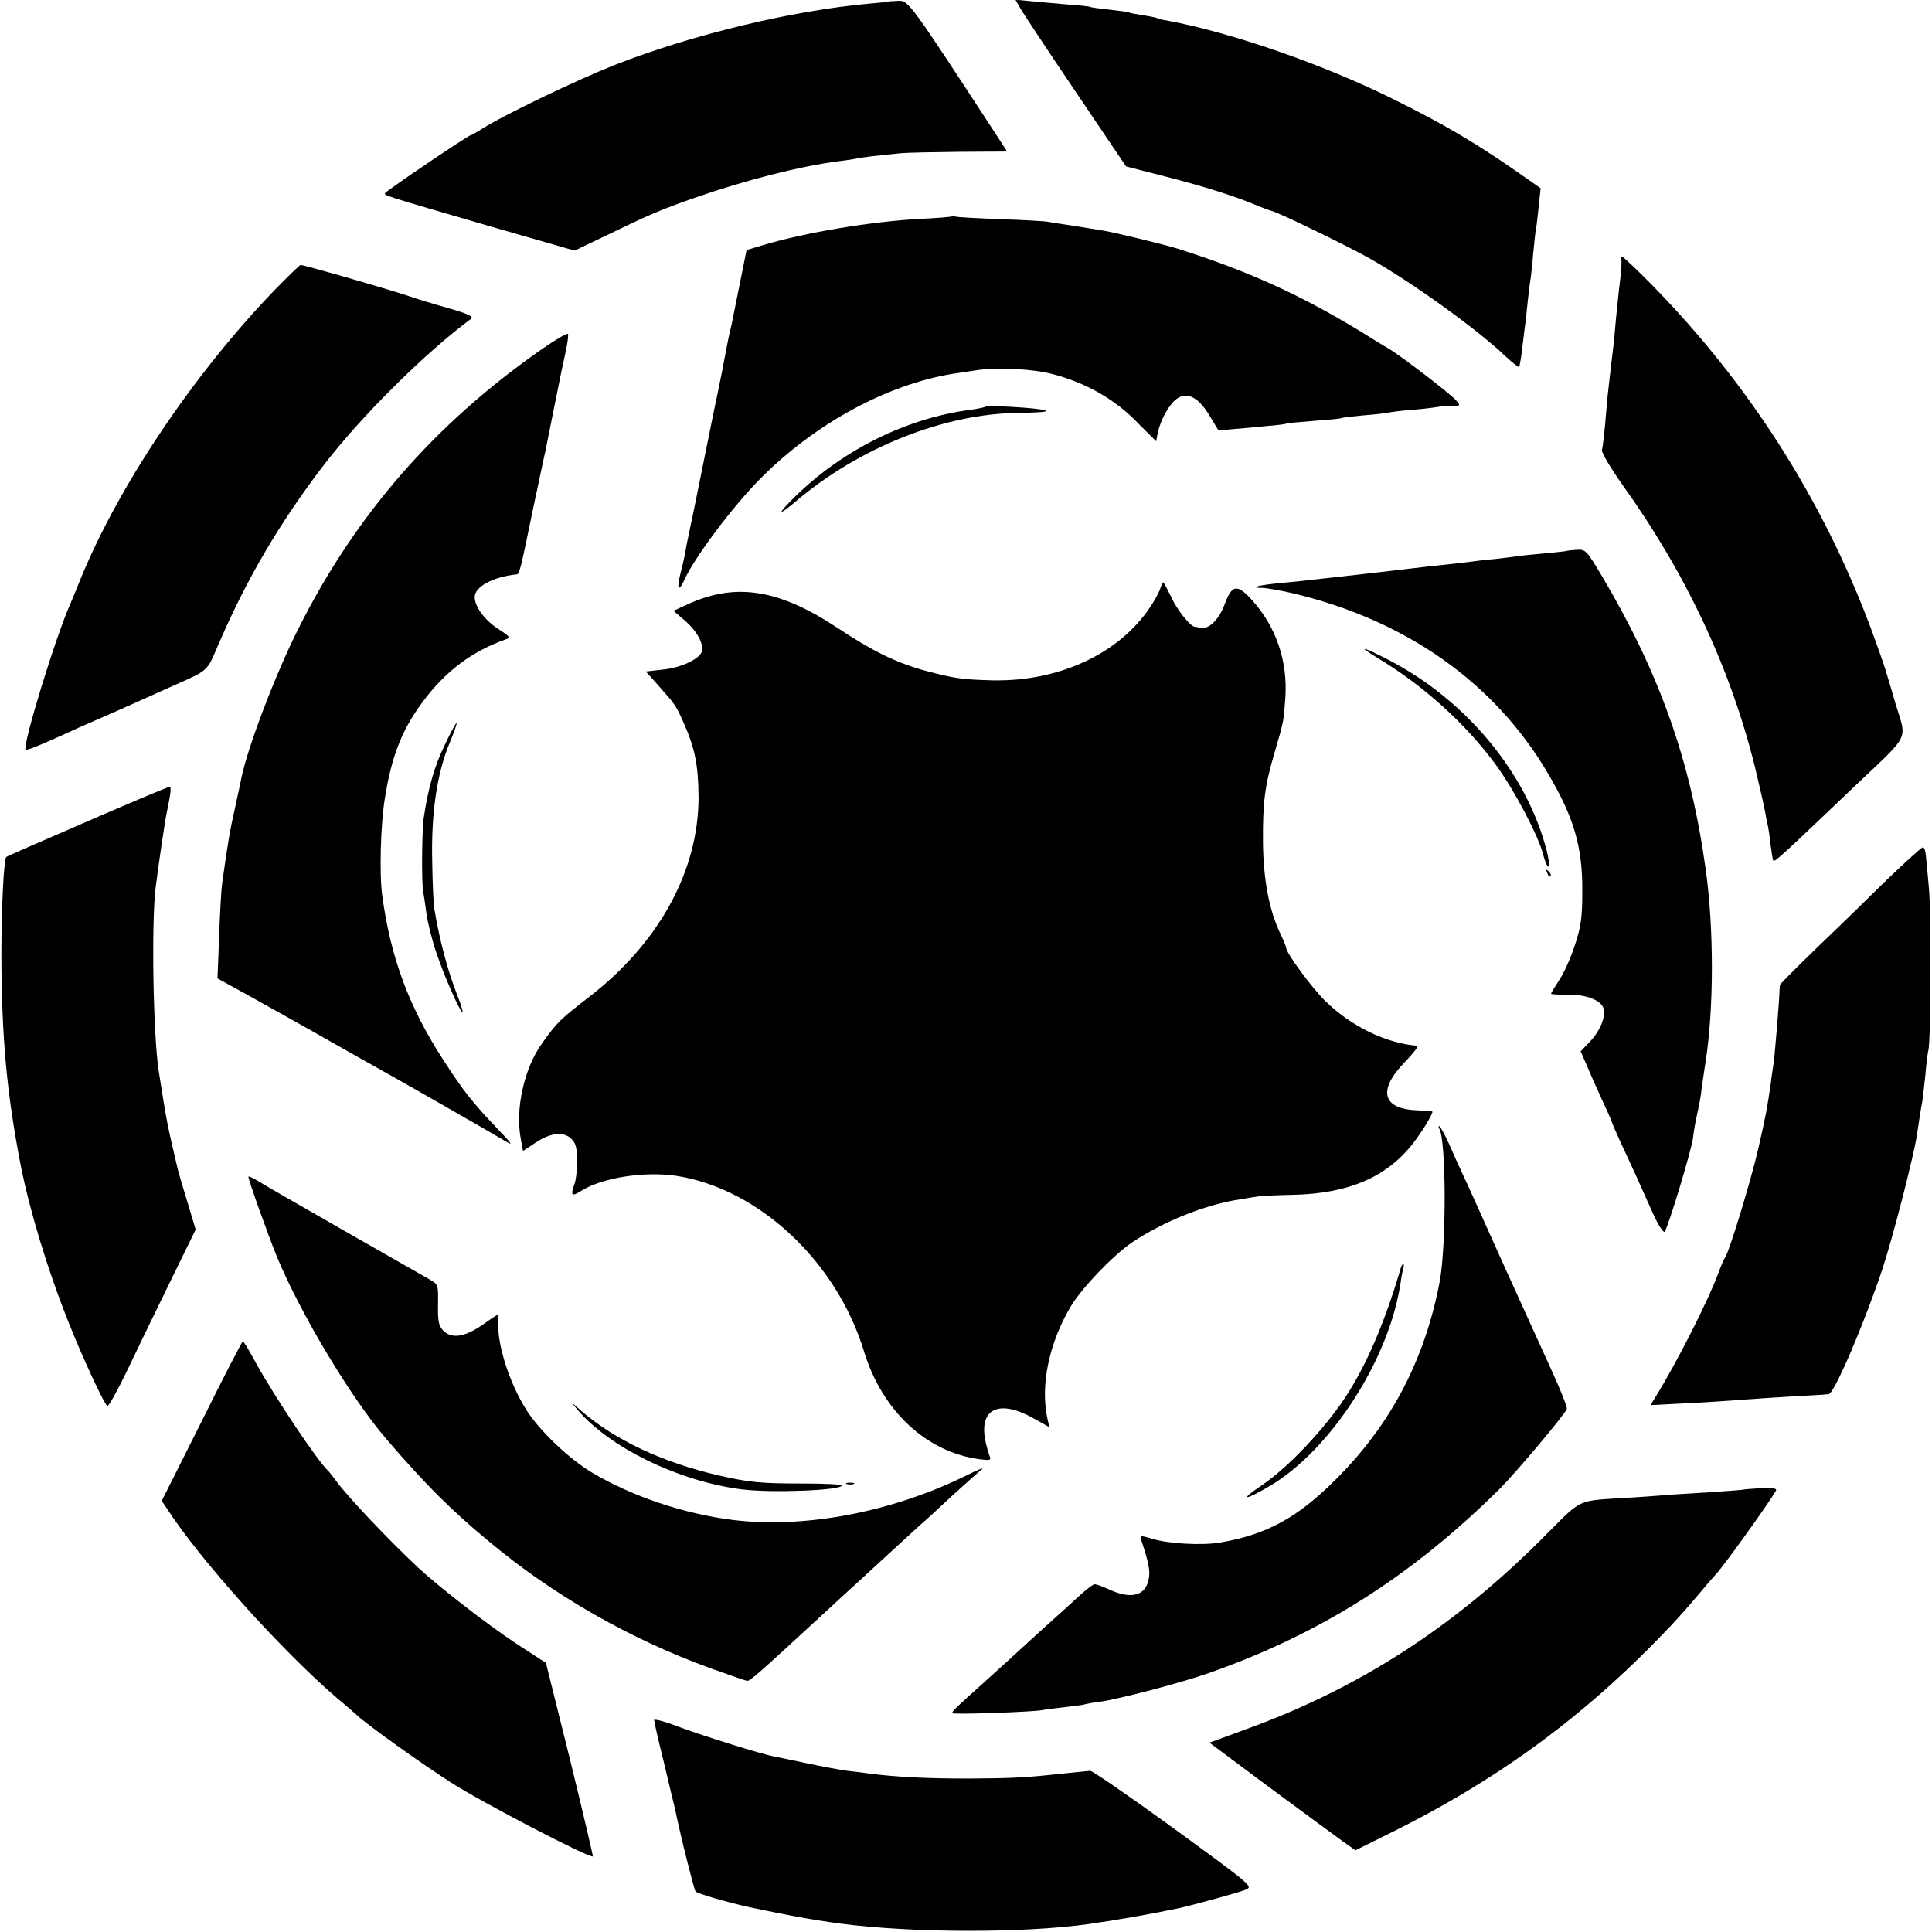
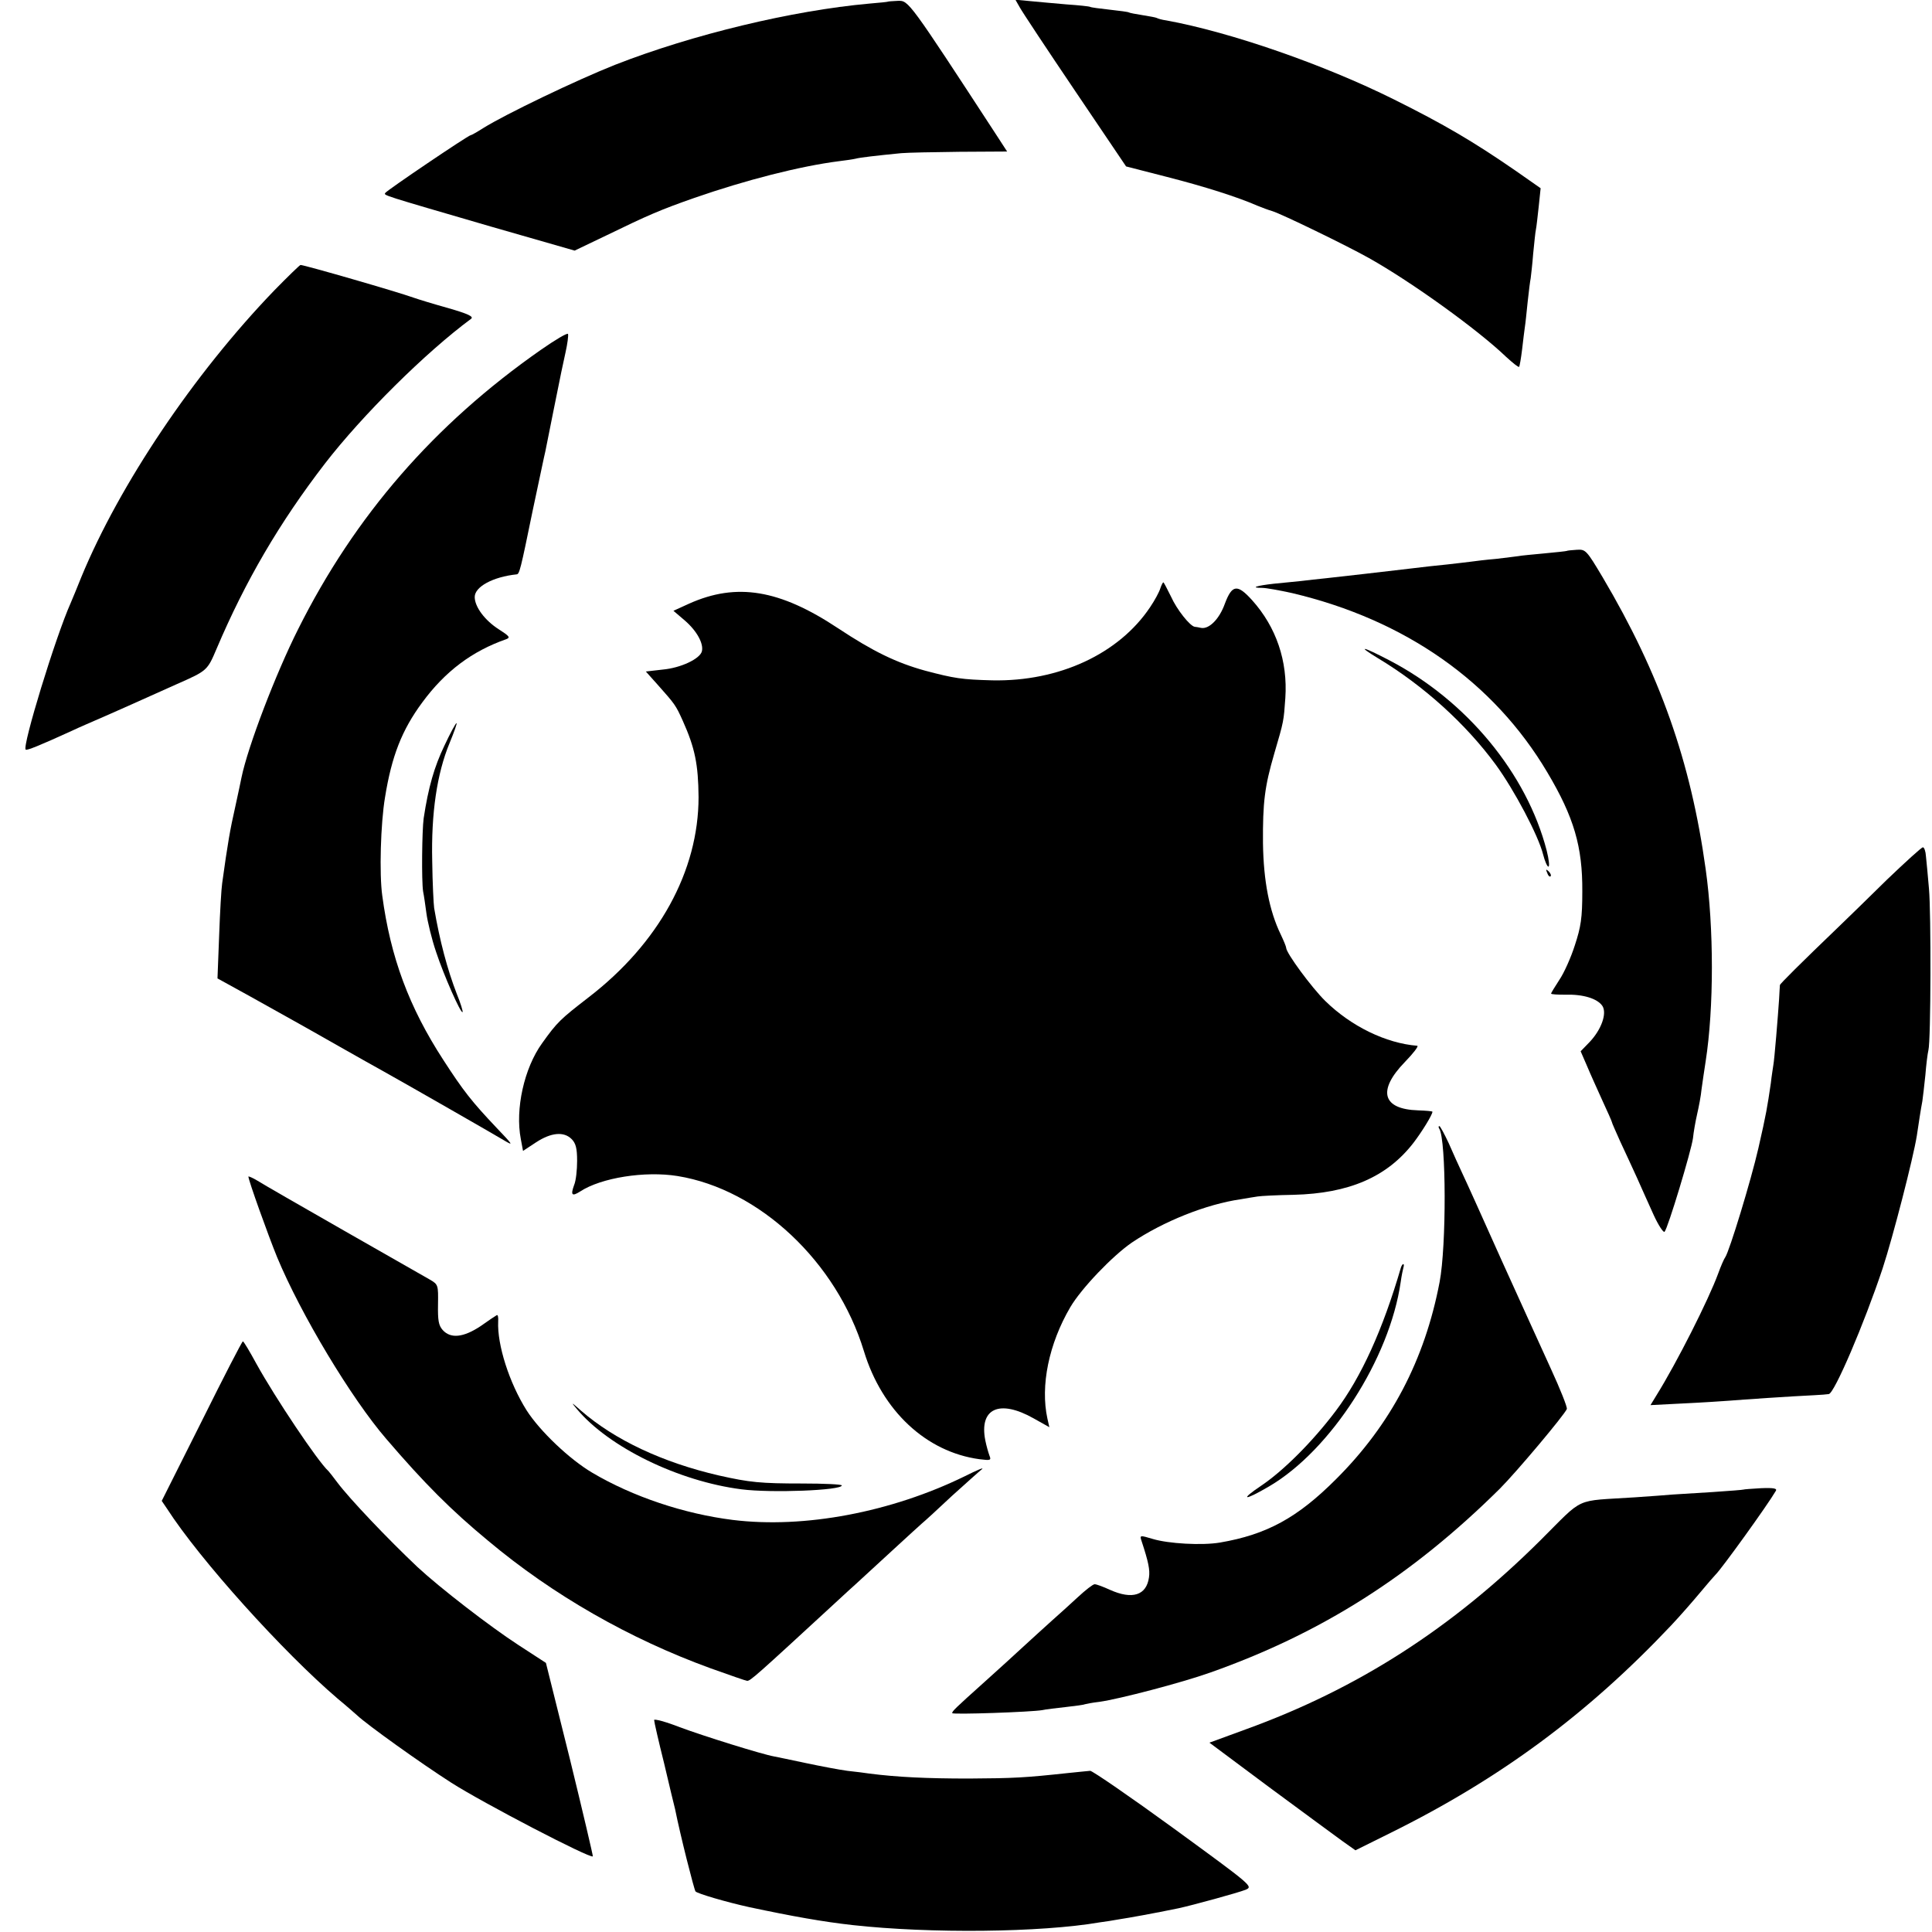
<svg xmlns="http://www.w3.org/2000/svg" version="1.0" width="700pt" height="700pt" viewBox="0 0 700 700" preserveAspectRatio="xMidYMid meet">
  <g transform="translate(0,700) scale(0.1,-0.1)" fill="#000000" stroke="none">
    <path d="M3217 6994 c-1 -1 -31 -4 -67 -7 -279 -25 -641 -112 -922 -222 -141 -56 -397 -179 -477 -229 -22 -14 -43 -26 -46 -26 -8 0 -304 -200 -309 -209 -6 -9 -15 -6 383 -122 l303 -87 117 56 c148 72 194 92 317 135 184 64 382 115 524 133 25 3 52 7 60 9 14 4 73 11 165 20 22 2 117 4 212 5 l172 1 -37 57 c-319 489 -320 490 -358 489 -19 -1 -36 -2 -37 -3z" />
    <path d="M3695 6973 c8 -15 98 -151 200 -302 l185 -274 148 -38 c137 -35 256 -73 327 -104 17 -7 41 -16 55 -20 33 -10 268 -124 350 -170 155 -87 395 -260 497 -358 24 -22 45 -39 47 -36 2 2 7 31 11 64 4 33 8 69 10 81 2 11 6 52 10 90 4 38 9 77 11 86 1 9 6 49 9 89 4 40 8 80 10 88 2 9 6 46 10 82 l7 67 -93 65 c-151 104 -256 166 -439 257 -251 125 -589 243 -824 286 -16 2 -32 7 -35 9 -4 2 -26 6 -51 10 -25 4 -47 8 -50 10 -3 2 -34 6 -70 10 -36 4 -67 8 -70 10 -3 2 -41 6 -85 9 -44 4 -104 9 -133 12 l-53 5 16 -28z" />
-     <path d="M3448 6216 c-1 -2 -52 -6 -113 -9 -175 -9 -416 -49 -570 -95 l-60 -18 -22 -109 c-12 -61 -25 -123 -28 -140 -3 -16 -8 -37 -10 -45 -2 -8 -6 -27 -9 -42 -3 -15 -12 -63 -20 -105 -9 -43 -18 -87 -20 -98 -3 -11 -23 -112 -46 -225 -23 -113 -43 -214 -46 -225 -2 -11 -9 -44 -15 -72 -5 -29 -10 -55 -11 -58 0 -2 -6 -27 -13 -55 -14 -54 -6 -67 14 -22 37 82 174 265 276 368 199 200 459 341 699 380 17 2 54 8 81 12 73 12 205 6 277 -13 118 -30 225 -90 304 -171 l73 -73 6 32 c11 49 43 105 70 123 38 25 78 4 118 -63 l32 -53 50 5 c28 2 82 7 120 11 39 3 72 7 75 9 3 2 48 6 100 10 52 4 97 8 100 10 3 2 39 6 80 10 41 3 82 8 90 10 8 2 47 7 85 10 39 3 79 8 90 10 11 2 35 4 54 4 34 1 34 1 16 21 -22 25 -196 158 -242 186 -18 10 -65 39 -105 64 -213 130 -408 219 -658 298 -50 16 -229 59 -270 66 -19 3 -66 11 -105 17 -38 6 -81 12 -95 15 -14 3 -92 7 -175 10 -82 3 -155 7 -162 9 -6 2 -13 2 -15 1z" />
-     <path d="M5874 6062 c2 -4 1 -39 -4 -77 -5 -39 -11 -101 -15 -140 -3 -38 -8 -86 -10 -105 -4 -32 -7 -54 -20 -172 -2 -24 -7 -74 -10 -113 -4 -38 -8 -77 -11 -86 -2 -8 31 -64 74 -125 231 -322 392 -665 481 -1025 16 -68 33 -140 36 -159 3 -19 8 -42 10 -50 2 -8 7 -40 10 -70 4 -30 8 -56 10 -58 6 -6 30 17 303 277 195 185 181 157 140 291 -10 36 -26 88 -34 115 -8 28 -34 100 -56 160 -174 465 -441 884 -792 1242 -56 57 -105 103 -109 103 -5 0 -6 -4 -3 -8z" />
    <path d="M994 5948 c-292 -303 -561 -704 -699 -1038 -14 -36 -32 -78 -39 -95 -55 -123 -176 -519 -163 -531 4 -4 51 15 167 68 25 12 79 35 120 53 41 18 102 45 135 60 33 15 89 40 125 56 111 49 111 49 145 129 104 245 228 457 392 670 135 175 366 404 530 525 10 8 -11 18 -84 39 -54 15 -109 32 -123 37 -61 22 -394 118 -411 119 -3 0 -46 -42 -95 -92z" />
    <path d="M1959 5732 c-385 -269 -673 -600 -879 -1012 -81 -161 -182 -425 -205 -537 -2 -10 -12 -58 -23 -108 -18 -79 -27 -130 -47 -275 -3 -19 -8 -105 -11 -190 l-6 -155 118 -65 c64 -36 138 -77 163 -91 25 -14 98 -55 161 -91 63 -36 135 -76 160 -90 86 -48 395 -225 435 -249 37 -22 35 -19 -27 46 -88 93 -119 132 -192 245 -124 191 -191 371 -221 595 -11 78 -6 261 10 356 24 149 61 244 135 344 83 113 181 186 304 229 16 6 12 11 -27 36 -50 32 -87 81 -87 117 0 37 66 73 152 82 10 1 14 16 58 231 23 107 43 204 46 215 2 11 16 79 30 150 32 159 28 139 43 208 7 31 11 62 9 67 -2 5 -46 -21 -99 -58z" />
-     <path d="M3569 5526 c-2 -2 -26 -7 -54 -11 -229 -30 -460 -144 -633 -313 -67 -66 -67 -76 1 -19 230 196 540 319 809 321 74 1 109 4 95 9 -23 9 -211 20 -218 13z" />
    <path d="M5677 5004 c-1 -1 -38 -5 -81 -9 -43 -4 -86 -8 -95 -10 -9 -1 -45 -6 -81 -10 -36 -3 -76 -8 -90 -10 -14 -2 -52 -6 -85 -10 -33 -3 -94 -10 -135 -15 -110 -13 -223 -26 -305 -35 -27 -3 -68 -7 -90 -10 -22 -2 -67 -7 -100 -10 -63 -7 -87 -15 -42 -15 14 0 64 -9 109 -19 410 -97 730 -322 924 -649 97 -163 128 -270 127 -432 0 -96 -5 -128 -27 -195 -14 -44 -39 -100 -56 -125 -16 -25 -30 -47 -30 -50 0 -3 24 -4 52 -4 64 2 116 -14 134 -41 17 -27 -4 -86 -47 -131 l-32 -33 23 -53 c12 -29 38 -86 56 -126 19 -41 34 -75 34 -77 0 -3 14 -34 30 -70 17 -36 44 -95 61 -132 17 -38 44 -99 61 -136 17 -37 35 -64 39 -60 12 12 97 294 103 339 2 21 9 61 15 87 6 26 14 67 16 90 3 23 10 69 15 102 30 193 30 483 0 696 -54 390 -166 707 -373 1057 -59 99 -62 102 -94 100 -19 -1 -35 -3 -36 -4z" />
    <path d="M4204 4868 c-4 -13 -20 -43 -37 -68 -113 -169 -330 -270 -572 -265 -111 3 -137 7 -243 35 -105 29 -189 70 -316 154 -211 140 -367 166 -539 89 l-57 -26 41 -35 c44 -38 69 -84 62 -112 -7 -27 -76 -60 -142 -66 l-61 -7 42 -47 c63 -71 66 -74 92 -132 44 -98 56 -158 57 -276 0 -268 -144 -530 -399 -726 -102 -79 -113 -89 -168 -166 -65 -90 -98 -239 -77 -347 l8 -43 47 31 c55 36 101 40 129 12 15 -15 20 -33 20 -79 0 -32 -4 -72 -11 -88 -13 -36 -8 -42 22 -23 76 50 235 75 353 56 296 -48 576 -310 675 -634 66 -217 226 -366 419 -392 40 -5 43 -4 36 13 -4 11 -11 35 -15 55 -23 116 51 150 175 80 l57 -32 -7 31 c-26 119 5 271 83 404 40 68 153 186 223 234 113 76 269 139 395 157 21 4 49 8 61 10 12 2 70 5 130 6 200 5 338 64 434 188 30 39 69 102 69 113 0 2 -23 4 -52 5 -130 4 -148 72 -48 175 31 32 51 58 45 59 -113 9 -239 70 -333 162 -49 48 -142 174 -142 193 0 4 -9 26 -20 49 -41 85 -62 193 -64 330 -1 148 6 205 41 325 35 119 34 117 40 201 9 134 -33 257 -120 354 -54 60 -73 57 -99 -12 -20 -56 -57 -93 -86 -88 -9 2 -20 4 -23 4 -17 2 -65 62 -86 109 -14 28 -26 52 -28 52 -2 0 -7 -10 -11 -22z" />
    <path d="M4993 4615 c166 -100 318 -238 426 -385 68 -93 155 -258 172 -326 6 -24 15 -44 19 -44 5 0 2 26 -6 58 -72 279 -290 544 -571 690 -98 51 -119 55 -40 7z" />
    <path d="M1610 4298 c-36 -75 -58 -150 -75 -263 -6 -45 -8 -226 -2 -265 3 -14 8 -49 12 -79 4 -30 19 -93 35 -140 28 -85 90 -225 96 -218 2 2 -7 32 -21 66 -34 88 -62 193 -82 311 -2 14 -6 90 -7 170 -4 173 17 317 63 428 16 39 28 72 25 72 -3 0 -23 -37 -44 -82z" />
-     <path d="M365 4045 c-259 -112 -339 -147 -342 -150 -9 -6 -18 -181 -18 -355 1 -297 19 -498 70 -762 33 -166 97 -378 175 -573 52 -130 127 -292 139 -299 4 -3 36 54 71 127 35 73 105 218 156 322 l93 190 -30 100 c-17 55 -32 107 -34 115 -40 170 -40 169 -70 360 -20 130 -27 535 -11 665 10 80 34 244 41 275 15 71 16 90 9 89 -5 0 -117 -47 -249 -104z" />
    <path d="M6837 3813 c-66 -65 -141 -138 -167 -163 -151 -145 -220 -214 -221 -219 0 -3 -2 -26 -3 -51 -4 -60 -17 -221 -21 -240 -1 -8 -6 -37 -9 -65 -13 -88 -16 -108 -45 -235 -27 -118 -105 -373 -120 -395 -4 -5 -16 -32 -26 -60 -35 -95 -149 -321 -223 -440 l-22 -36 117 6 c65 3 141 8 168 10 48 4 224 16 310 20 22 1 45 3 51 4 20 2 128 254 195 455 38 116 111 400 124 481 8 53 14 94 20 125 2 14 7 56 11 95 3 38 8 78 11 90 9 35 10 497 2 585 -4 47 -9 100 -11 118 -1 17 -6 32 -11 32 -5 0 -63 -53 -130 -117z" />
    <path d="M5606 3837 c3 -10 9 -15 12 -12 3 3 0 11 -7 18 -10 9 -11 8 -5 -6z" />
    <path d="M5215 2910 c25 -41 26 -424 1 -555 -54 -283 -177 -517 -376 -715 -139 -139 -250 -200 -420 -229 -65 -11 -187 -4 -243 13 -47 14 -48 14 -41 -7 25 -76 31 -105 27 -132 -9 -65 -60 -82 -142 -45 -24 11 -48 20 -55 20 -6 0 -33 -21 -61 -47 -27 -25 -70 -64 -95 -86 -25 -22 -70 -64 -100 -91 -30 -28 -95 -87 -144 -131 -107 -96 -116 -105 -116 -112 0 -6 290 4 327 11 12 3 50 7 84 11 35 4 66 8 69 10 3 1 27 6 54 9 71 10 297 69 401 106 402 142 730 350 1049 666 60 60 234 267 243 289 2 7 -24 72 -58 146 -34 74 -114 251 -179 394 -64 143 -127 283 -140 310 -13 28 -36 78 -51 113 -16 34 -31 62 -34 62 -3 0 -4 -4 0 -10z" />
    <path d="M900 2737 c0 -13 71 -211 104 -292 86 -207 269 -512 396 -659 138 -161 235 -258 368 -368 236 -198 514 -356 805 -462 70 -25 130 -46 134 -46 12 0 28 14 322 285 30 28 62 57 71 65 61 56 226 208 240 220 10 8 59 53 109 100 51 46 100 90 109 97 9 8 -19 -4 -63 -26 -266 -130 -581 -190 -840 -158 -176 22 -362 84 -509 171 -83 49 -190 151 -238 226 -63 100 -107 238 -103 322 1 15 -1 25 -5 23 -4 -2 -31 -20 -59 -40 -62 -41 -108 -46 -137 -14 -15 17 -18 35 -17 93 1 70 1 72 -30 90 -18 10 -158 90 -312 178 -154 88 -295 169 -312 180 -18 11 -33 17 -33 15z" />
    <path d="M5076 2408 c-66 -226 -144 -398 -237 -521 -83 -110 -187 -214 -268 -269 -82 -55 -64 -57 28 -3 223 131 436 462 476 740 3 22 8 46 10 53 2 6 2 12 -1 12 -2 0 -6 -6 -8 -12z" />
    <path d="M731 1851 l-145 -289 19 -28 c119 -185 421 -520 619 -689 33 -27 64 -55 70 -60 36 -34 230 -173 341 -244 114 -73 504 -276 513 -267 1 2 -36 160 -83 352 l-87 349 -100 65 c-103 67 -283 206 -365 282 -108 102 -246 247 -291 307 -15 20 -29 38 -32 41 -38 34 -193 266 -260 387 -25 46 -47 83 -50 83 -3 0 -70 -130 -149 -289z" />
    <path d="M2090 1895 c116 -139 369 -262 596 -291 108 -14 364 -4 364 14 0 4 -64 7 -143 7 -151 0 -191 4 -302 29 -204 47 -378 129 -500 235 -36 32 -37 32 -15 6z" />
-     <path d="M3068 1623 c6 -2 18 -2 25 0 6 3 1 5 -13 5 -14 0 -19 -2 -12 -5z" />
    <path d="M6317 1603 c-1 -1 -52 -5 -112 -9 -61 -4 -126 -8 -145 -9 -19 -2 -80 -6 -135 -10 -226 -15 -181 6 -345 -157 -320 -318 -661 -537 -1067 -684 l-131 -48 216 -161 c119 -88 239 -176 265 -195 l48 -34 127 63 c398 197 714 431 1017 752 33 35 80 89 105 119 25 30 50 59 56 65 21 20 187 250 218 303 6 9 -7 12 -54 10 -34 -2 -62 -4 -63 -5z" />
    <path d="M2370 768 c0 -6 16 -76 36 -156 19 -81 37 -156 40 -167 19 -95 69 -292 74 -298 7 -8 113 -39 195 -57 155 -33 267 -53 375 -65 280 -31 681 -27 895 10 17 2 48 7 70 11 34 5 128 22 215 40 51 11 215 56 243 67 28 12 25 14 -260 222 -158 115 -295 209 -303 209 -8 -1 -44 -4 -80 -8 -158 -17 -195 -19 -360 -20 -151 0 -259 5 -360 18 -14 2 -50 7 -80 10 -30 4 -98 17 -150 28 -52 11 -104 22 -115 24 -45 8 -256 74 -342 106 -51 20 -93 31 -93 26z" />
  </g>
</svg>